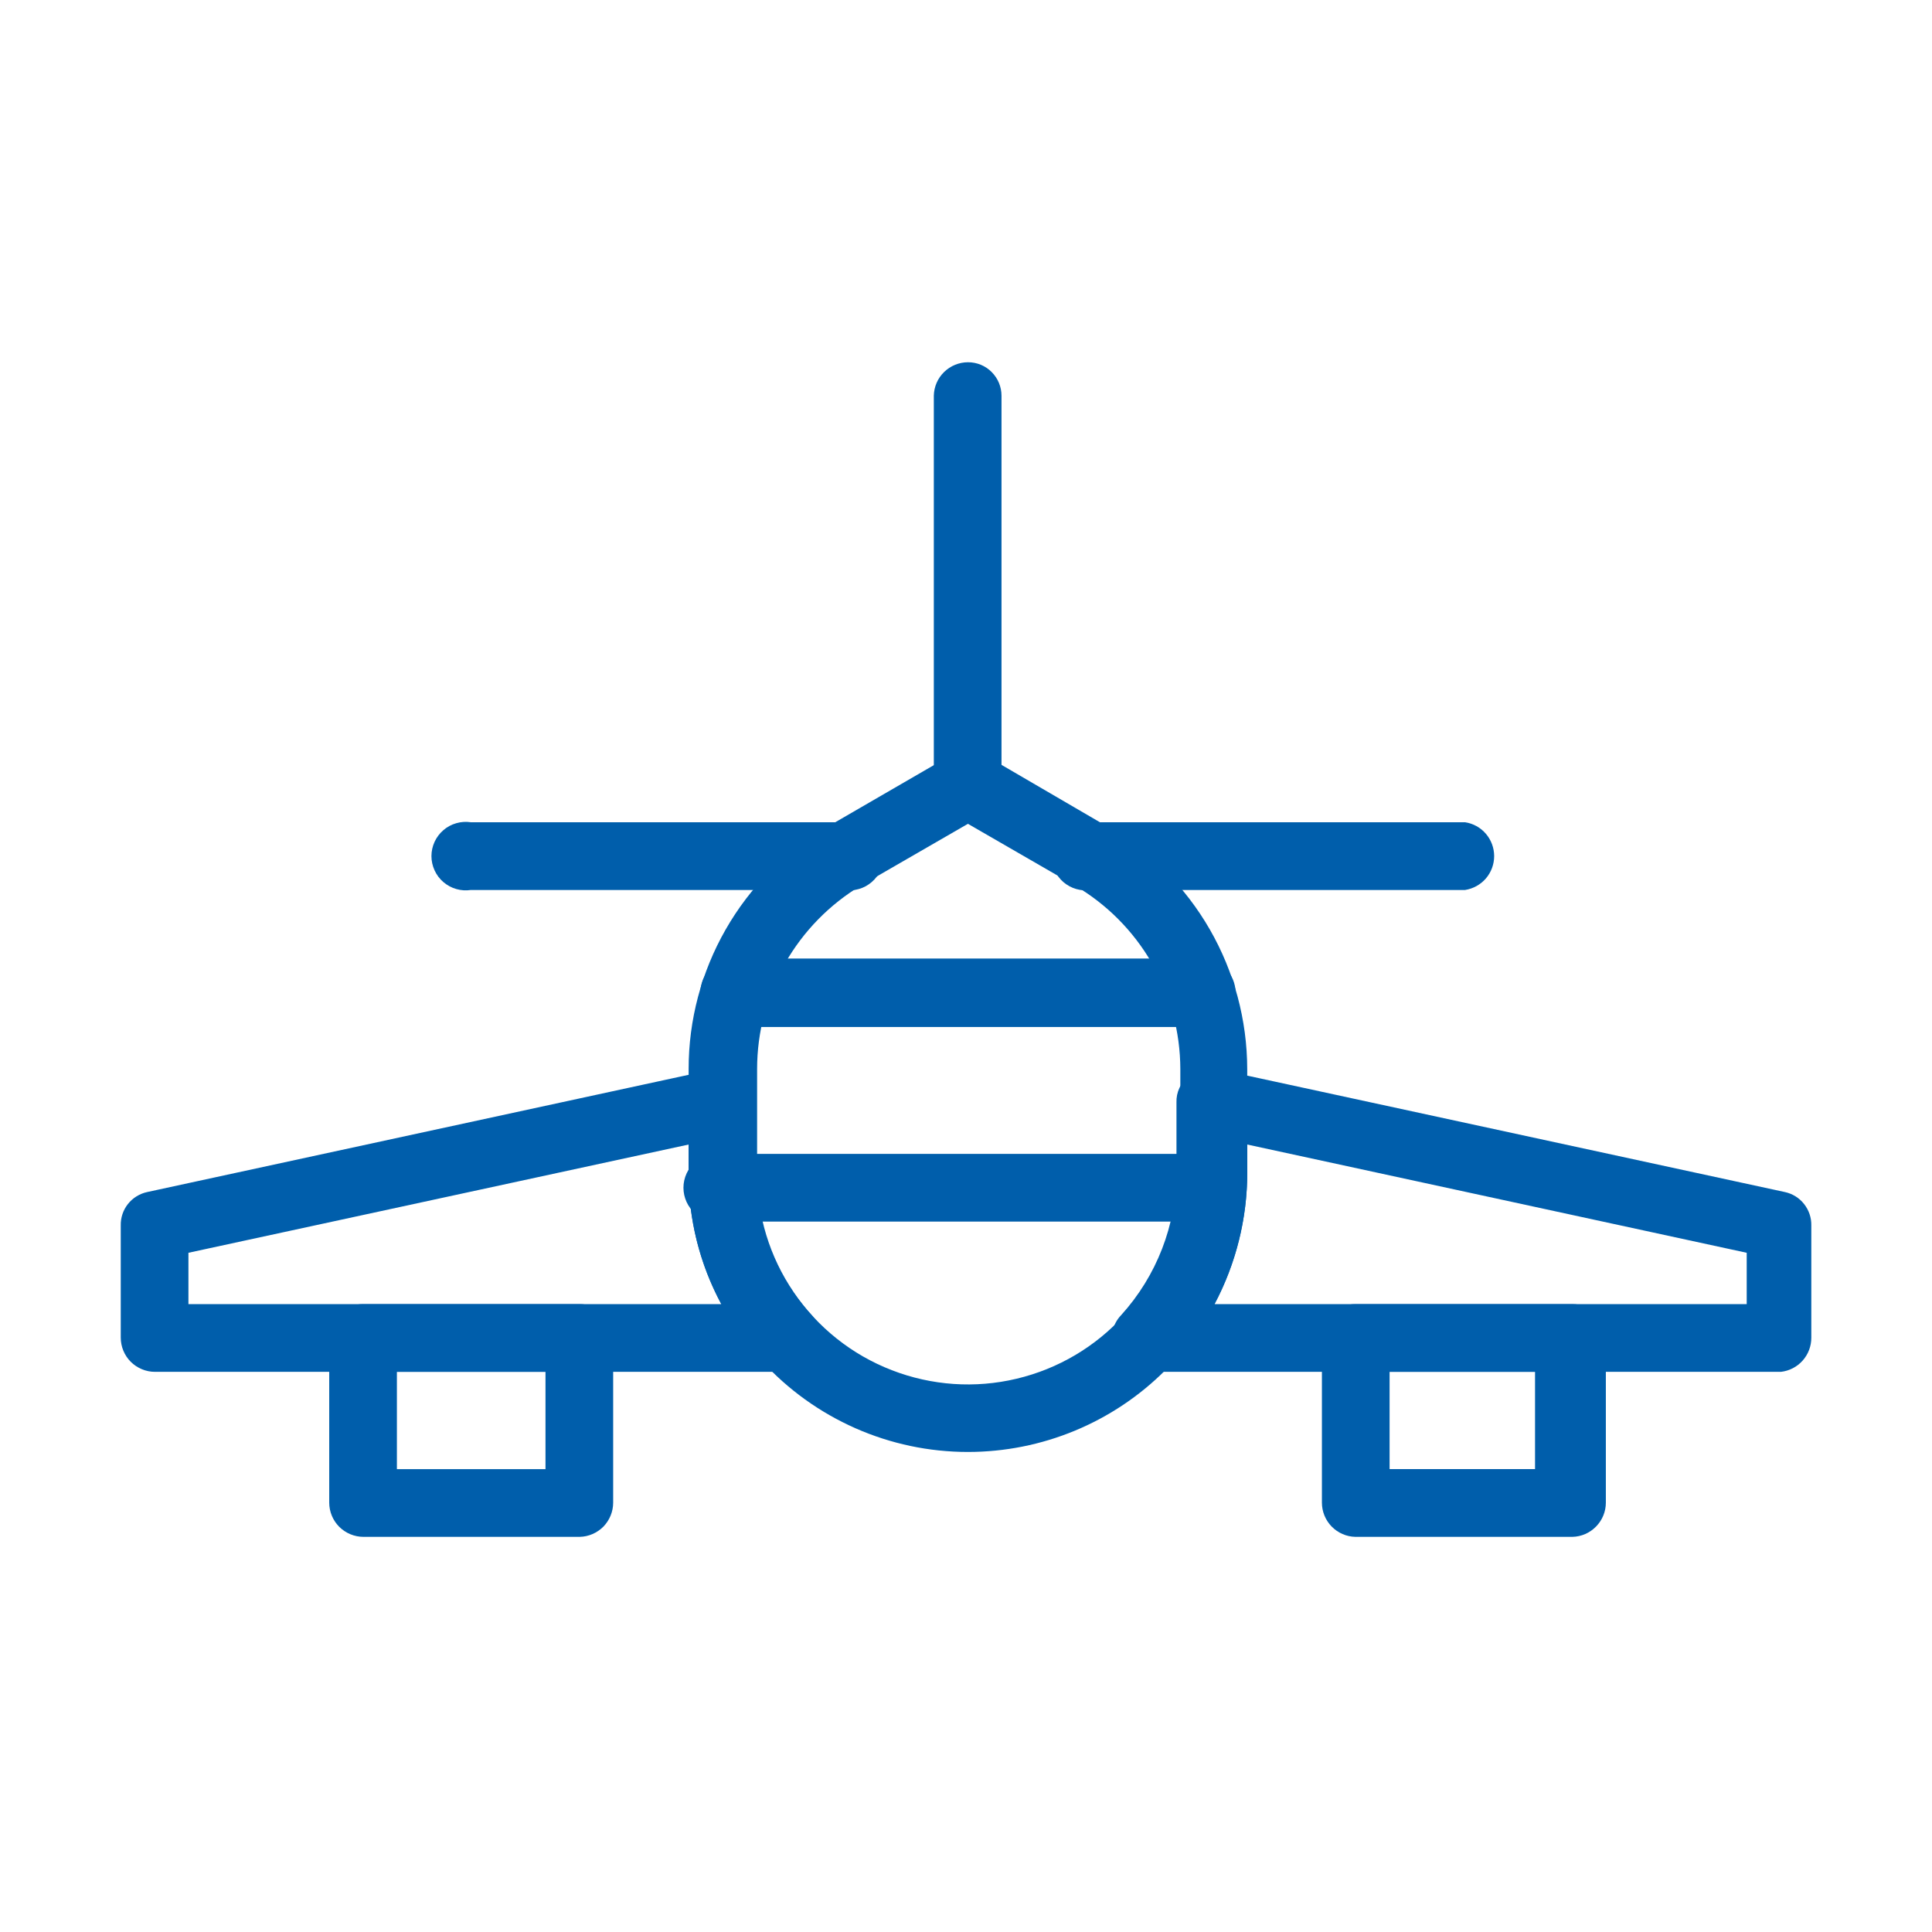
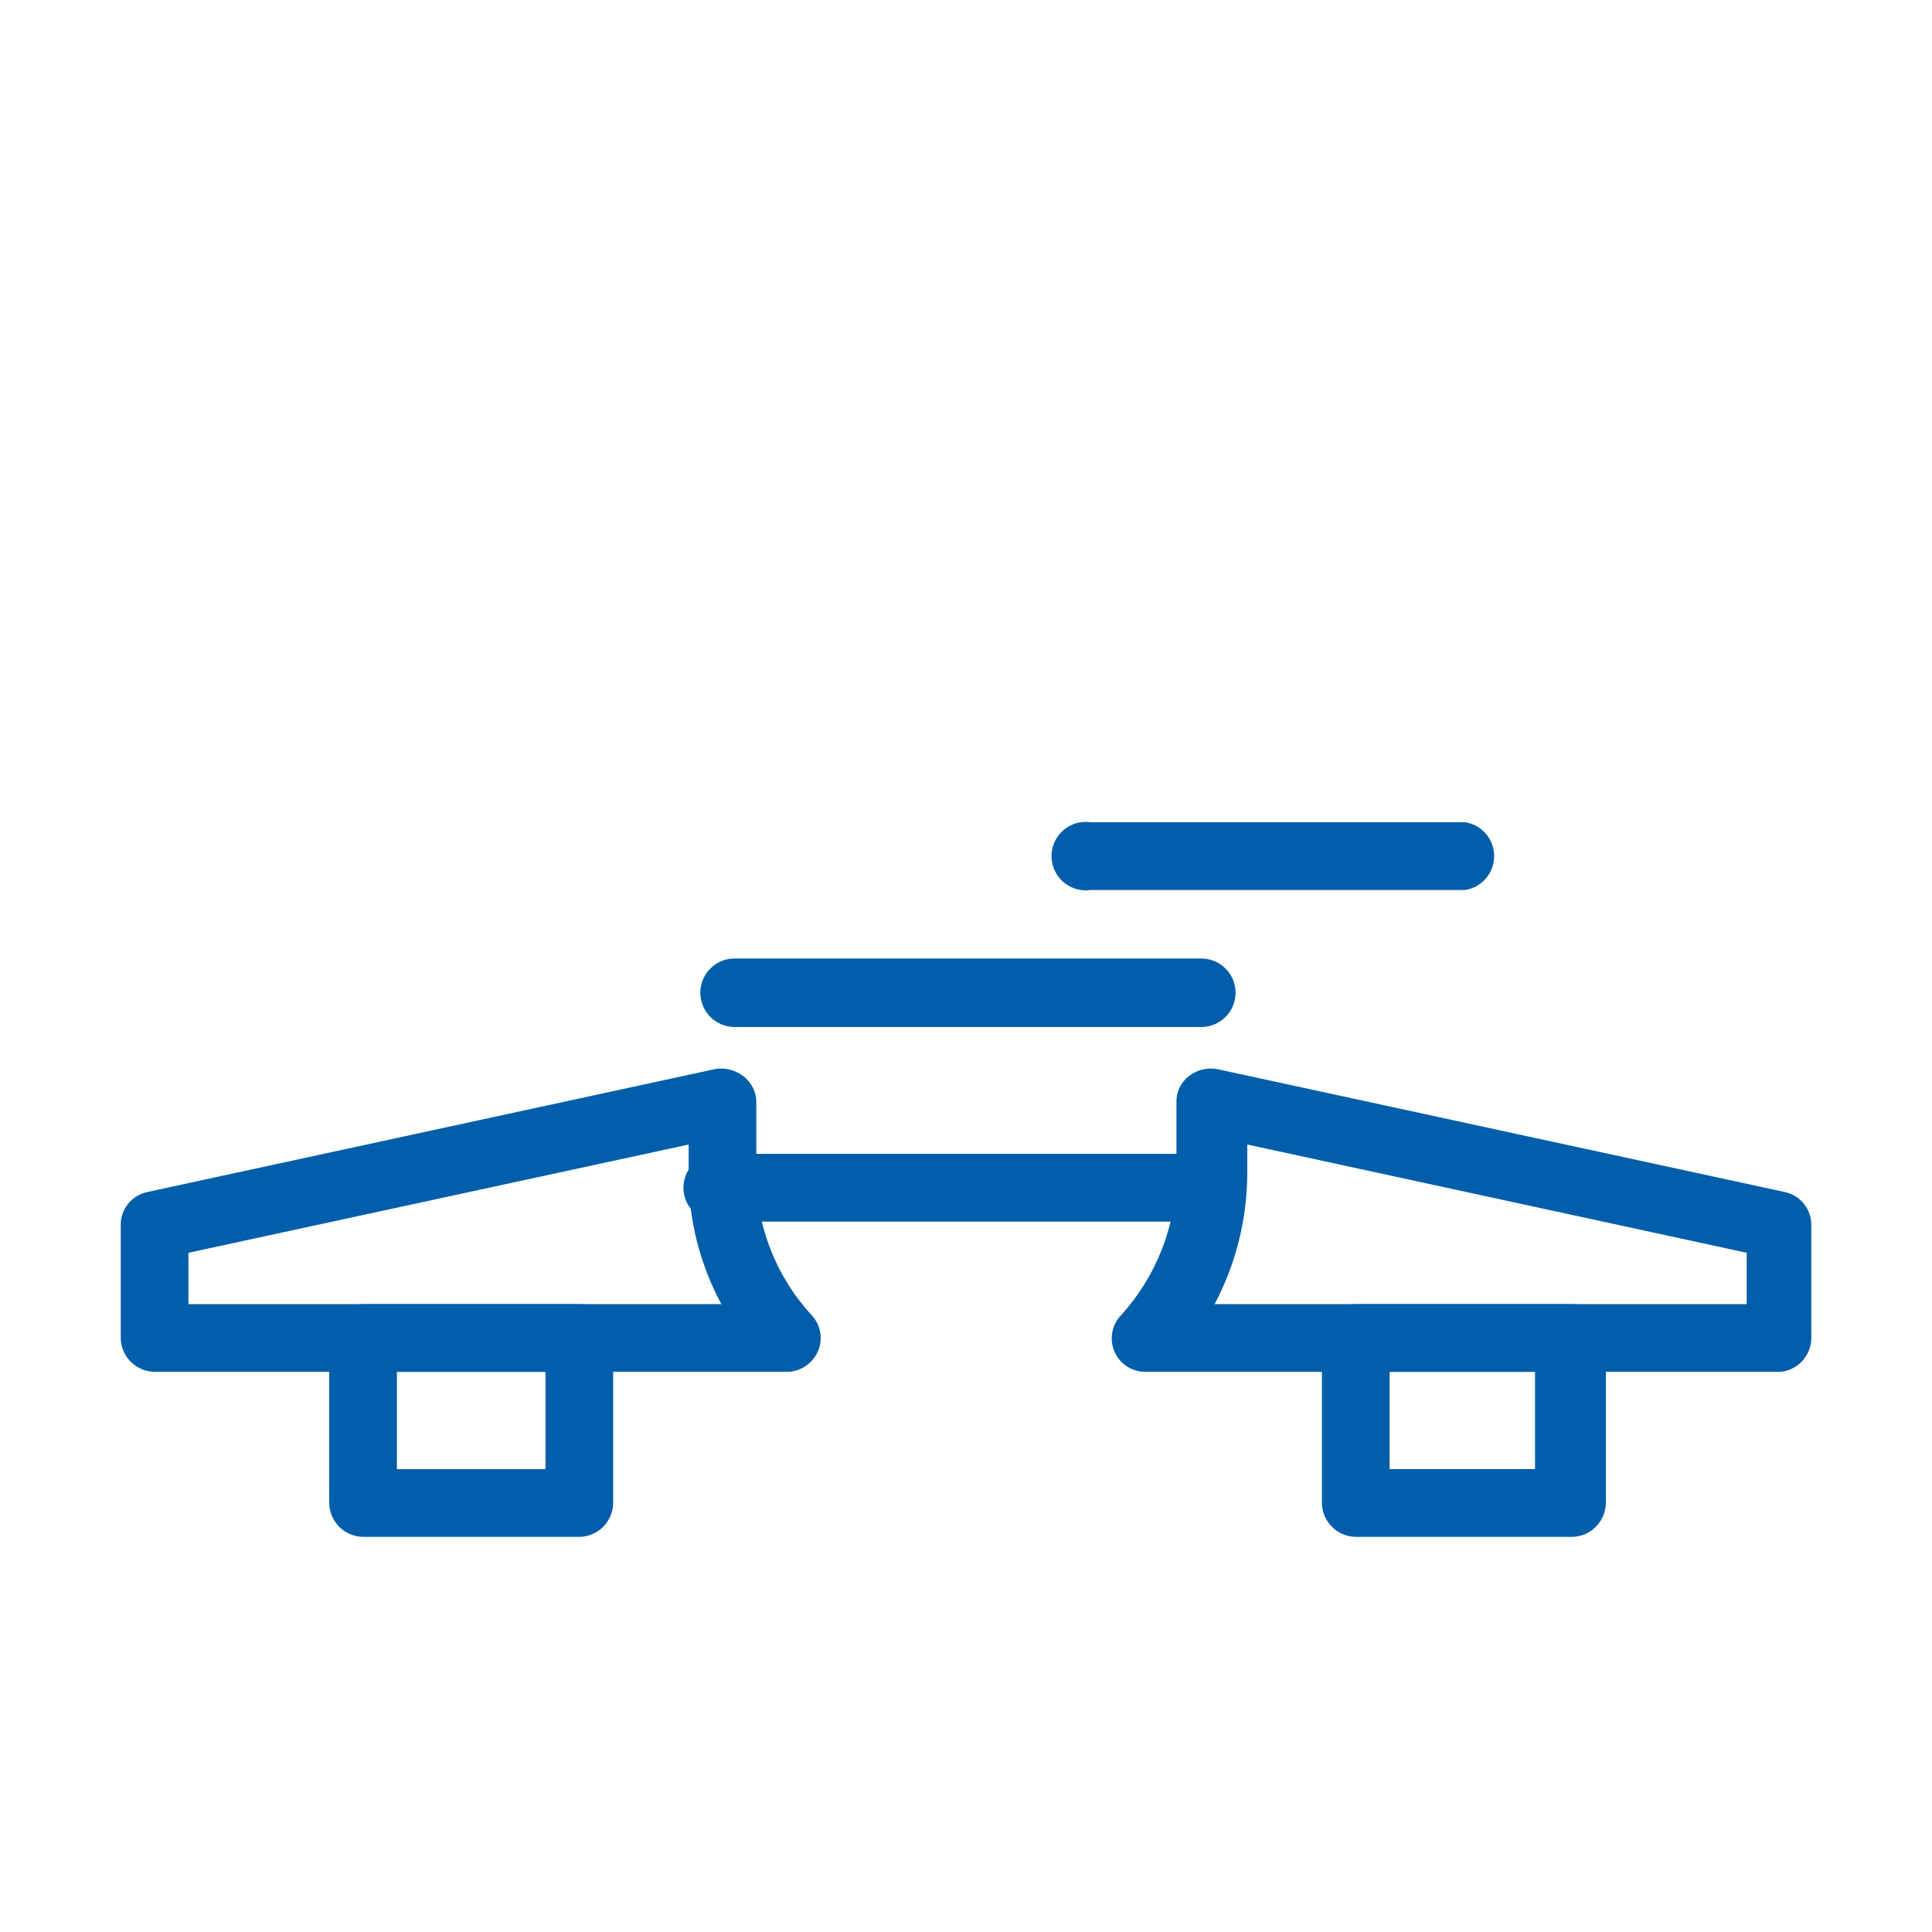
<svg xmlns="http://www.w3.org/2000/svg" width="32" height="32" viewBox="0 0 32 32" fill="none">
-   <path d="M16.032 24.049C15.389 24.049 14.754 23.915 14.166 23.655C13.578 23.395 13.051 23.016 12.618 22.541C11.832 21.693 11.399 20.577 11.406 19.421V17.706C11.405 16.896 11.617 16.099 12.019 15.396C12.421 14.692 13.001 14.106 13.7 13.697L15.749 12.51C15.835 12.459 15.932 12.432 16.032 12.432C16.132 12.432 16.23 12.459 16.316 12.51L18.352 13.697C19.052 14.106 19.633 14.691 20.038 15.394C20.443 16.098 20.656 16.895 20.658 17.706V19.421C20.658 20.648 20.171 21.826 19.303 22.694C18.436 23.562 17.259 24.049 16.032 24.049ZM16.032 13.645L14.267 14.664C13.741 14.978 13.305 15.424 13.002 15.957C12.7 16.49 12.54 17.093 12.54 17.706V19.421C12.537 20.128 12.748 20.82 13.147 21.404C13.545 21.989 14.111 22.439 14.77 22.694C15.429 22.95 16.15 23 16.838 22.836C17.526 22.673 18.148 22.305 18.622 21.78C19.217 21.139 19.548 20.296 19.55 19.421V17.706C19.548 17.09 19.386 16.485 19.078 15.951C18.771 15.418 18.329 14.974 17.797 14.664L16.032 13.645Z" fill="#005EAB" />
  <path d="M13.03 22.722H2.567C2.417 22.722 2.273 22.662 2.166 22.556C2.06 22.45 2 22.305 2 22.155V20.298C1.997 20.169 2.039 20.043 2.119 19.942C2.199 19.841 2.312 19.771 2.438 19.744L11.845 17.707C11.926 17.693 12.009 17.696 12.089 17.716C12.169 17.736 12.243 17.772 12.309 17.823C12.377 17.873 12.432 17.94 12.47 18.016C12.508 18.092 12.528 18.176 12.527 18.261V19.422C12.522 20.296 12.849 21.139 13.442 21.781C13.517 21.86 13.567 21.96 13.585 22.068C13.604 22.176 13.59 22.287 13.546 22.387C13.501 22.486 13.428 22.571 13.337 22.63C13.246 22.69 13.139 22.722 13.03 22.722ZM3.121 21.6H11.948C11.587 20.931 11.4 20.182 11.406 19.422V18.957L3.121 20.75V21.6Z" fill="#005EAB" />
  <path d="M29.498 22.722H18.984C18.873 22.725 18.765 22.695 18.672 22.636C18.578 22.577 18.505 22.492 18.461 22.39C18.416 22.289 18.403 22.177 18.423 22.069C18.443 21.96 18.494 21.86 18.571 21.781C19.157 21.134 19.483 20.294 19.486 19.422V18.261C19.483 18.177 19.5 18.093 19.536 18.017C19.572 17.941 19.626 17.874 19.692 17.823C19.758 17.772 19.832 17.736 19.912 17.716C19.992 17.696 20.075 17.693 20.156 17.707L29.563 19.744C29.689 19.771 29.802 19.841 29.881 19.942C29.961 20.043 30.004 20.169 30.001 20.298V22.155C30.002 22.295 29.951 22.43 29.858 22.535C29.765 22.64 29.637 22.706 29.498 22.722ZM20.118 21.6H28.931V20.75L20.659 18.957V19.422C20.658 20.181 20.473 20.929 20.118 21.6Z" fill="#005EAB" />
-   <path d="M16.034 13.555C15.886 13.555 15.743 13.497 15.637 13.394C15.531 13.29 15.47 13.149 15.467 13.001V6.554C15.47 6.406 15.531 6.265 15.637 6.162C15.743 6.058 15.886 6 16.034 6C16.181 6 16.322 6.058 16.425 6.162C16.529 6.266 16.588 6.407 16.588 6.554V13.001C16.588 13.073 16.573 13.146 16.546 13.213C16.518 13.28 16.477 13.341 16.425 13.393C16.374 13.444 16.313 13.485 16.246 13.513C16.179 13.541 16.107 13.555 16.034 13.555Z" fill="#005EAB" />
  <path d="M24.266 14.741H18.068C17.988 14.753 17.905 14.748 17.826 14.725C17.748 14.703 17.675 14.663 17.613 14.61C17.552 14.557 17.502 14.491 17.468 14.416C17.434 14.342 17.416 14.261 17.416 14.18C17.416 14.098 17.434 14.017 17.468 13.943C17.502 13.869 17.552 13.803 17.613 13.75C17.675 13.696 17.748 13.657 17.826 13.635C17.905 13.612 17.988 13.607 18.068 13.619H24.266C24.4 13.639 24.523 13.707 24.611 13.81C24.699 13.913 24.748 14.044 24.748 14.18C24.748 14.316 24.699 14.447 24.611 14.55C24.523 14.652 24.4 14.72 24.266 14.741Z" fill="#005EAB" />
-   <path d="M13.984 14.741H7.799C7.718 14.753 7.636 14.748 7.557 14.725C7.479 14.703 7.406 14.663 7.344 14.61C7.282 14.557 7.232 14.491 7.198 14.416C7.164 14.342 7.146 14.261 7.146 14.18C7.146 14.098 7.164 14.017 7.198 13.943C7.232 13.869 7.282 13.803 7.344 13.75C7.406 13.696 7.479 13.657 7.557 13.635C7.636 13.612 7.718 13.607 7.799 13.619H13.984C14.064 13.607 14.147 13.612 14.225 13.635C14.304 13.657 14.377 13.696 14.438 13.75C14.5 13.803 14.55 13.869 14.584 13.943C14.618 14.017 14.636 14.098 14.636 14.18C14.636 14.261 14.618 14.342 14.584 14.416C14.55 14.491 14.5 14.557 14.438 14.61C14.377 14.663 14.304 14.703 14.225 14.725C14.147 14.748 14.064 14.753 13.984 14.741Z" fill="#005EAB" />
  <path d="M9.602 25.455H6.02C5.87 25.455 5.726 25.395 5.619 25.289C5.513 25.183 5.453 25.038 5.453 24.888V22.155C5.453 22.081 5.468 22.008 5.497 21.939C5.525 21.871 5.567 21.81 5.62 21.758C5.673 21.706 5.735 21.666 5.804 21.639C5.873 21.612 5.946 21.599 6.02 21.6H9.602C9.749 21.6 9.89 21.659 9.994 21.763C10.098 21.867 10.156 22.008 10.156 22.155V24.888C10.156 25.036 10.098 25.178 9.995 25.285C9.891 25.39 9.75 25.452 9.602 25.455ZM6.574 24.334H9.035V22.722H6.574V24.334Z" fill="#005EAB" />
  <path d="M26.044 25.455H22.449C22.3 25.452 22.16 25.39 22.056 25.284C21.953 25.178 21.895 25.036 21.895 24.888V22.154C21.895 22.008 21.953 21.866 22.057 21.762C22.161 21.659 22.302 21.6 22.449 21.6H26.044C26.191 21.6 26.331 21.659 26.435 21.762C26.539 21.866 26.598 22.008 26.598 22.154V24.888C26.598 25.036 26.54 25.178 26.436 25.284C26.333 25.39 26.192 25.452 26.044 25.455ZM23.016 24.333H25.425V22.722H23.016V24.333Z" fill="#005EAB" />
  <path d="M19.898 17.01H12.167C12.016 17.01 11.872 16.95 11.766 16.844C11.659 16.738 11.6 16.593 11.6 16.443C11.6 16.292 11.659 16.148 11.766 16.042C11.872 15.935 12.016 15.876 12.167 15.876H19.898C20.048 15.876 20.192 15.935 20.299 16.042C20.405 16.148 20.465 16.292 20.465 16.443C20.465 16.593 20.405 16.738 20.299 16.844C20.192 16.95 20.048 17.01 19.898 17.01Z" fill="#005EAB" />
  <path d="M20.077 20.233H11.973C11.892 20.246 11.809 20.24 11.731 20.218C11.652 20.195 11.58 20.156 11.518 20.103C11.456 20.049 11.406 19.983 11.372 19.909C11.338 19.835 11.32 19.754 11.32 19.672C11.32 19.591 11.338 19.51 11.372 19.436C11.406 19.361 11.456 19.296 11.518 19.242C11.58 19.189 11.652 19.15 11.731 19.127C11.809 19.105 11.892 19.099 11.973 19.112H20.077C20.212 19.132 20.334 19.2 20.422 19.303C20.511 19.406 20.559 19.537 20.559 19.672C20.559 19.808 20.511 19.939 20.422 20.042C20.334 20.145 20.212 20.213 20.077 20.233Z" fill="#005EAB" />
</svg>